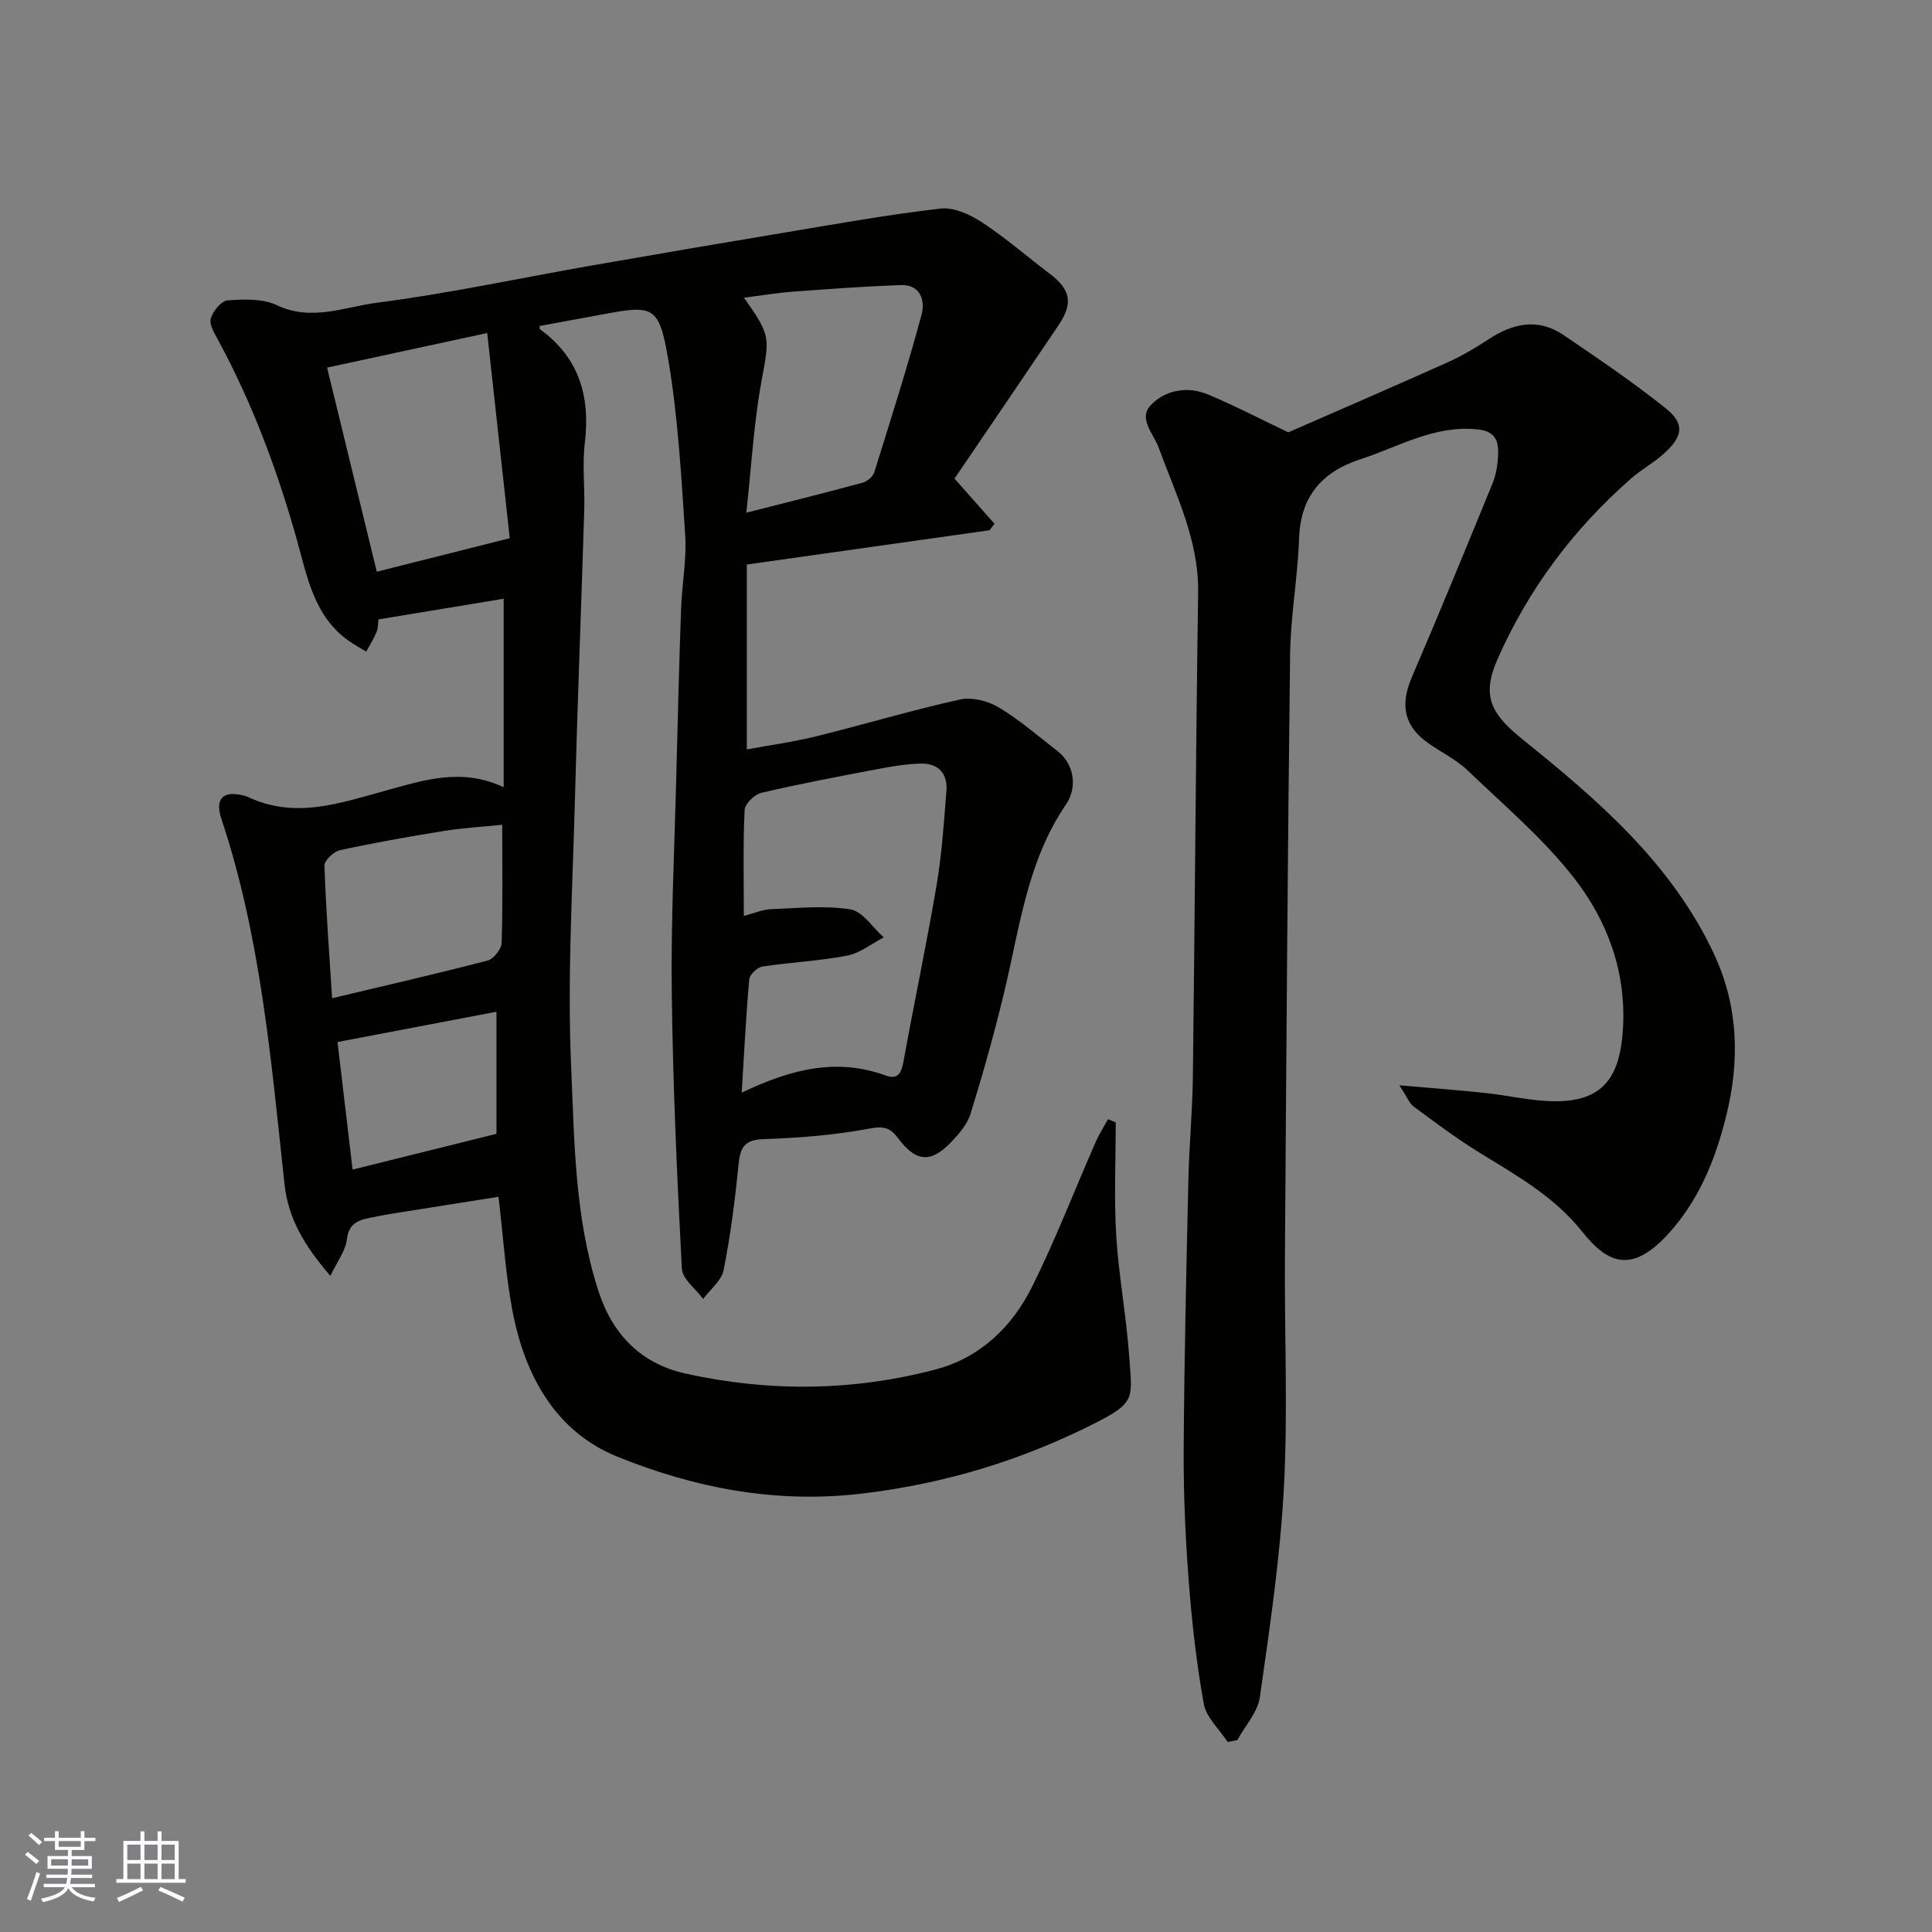
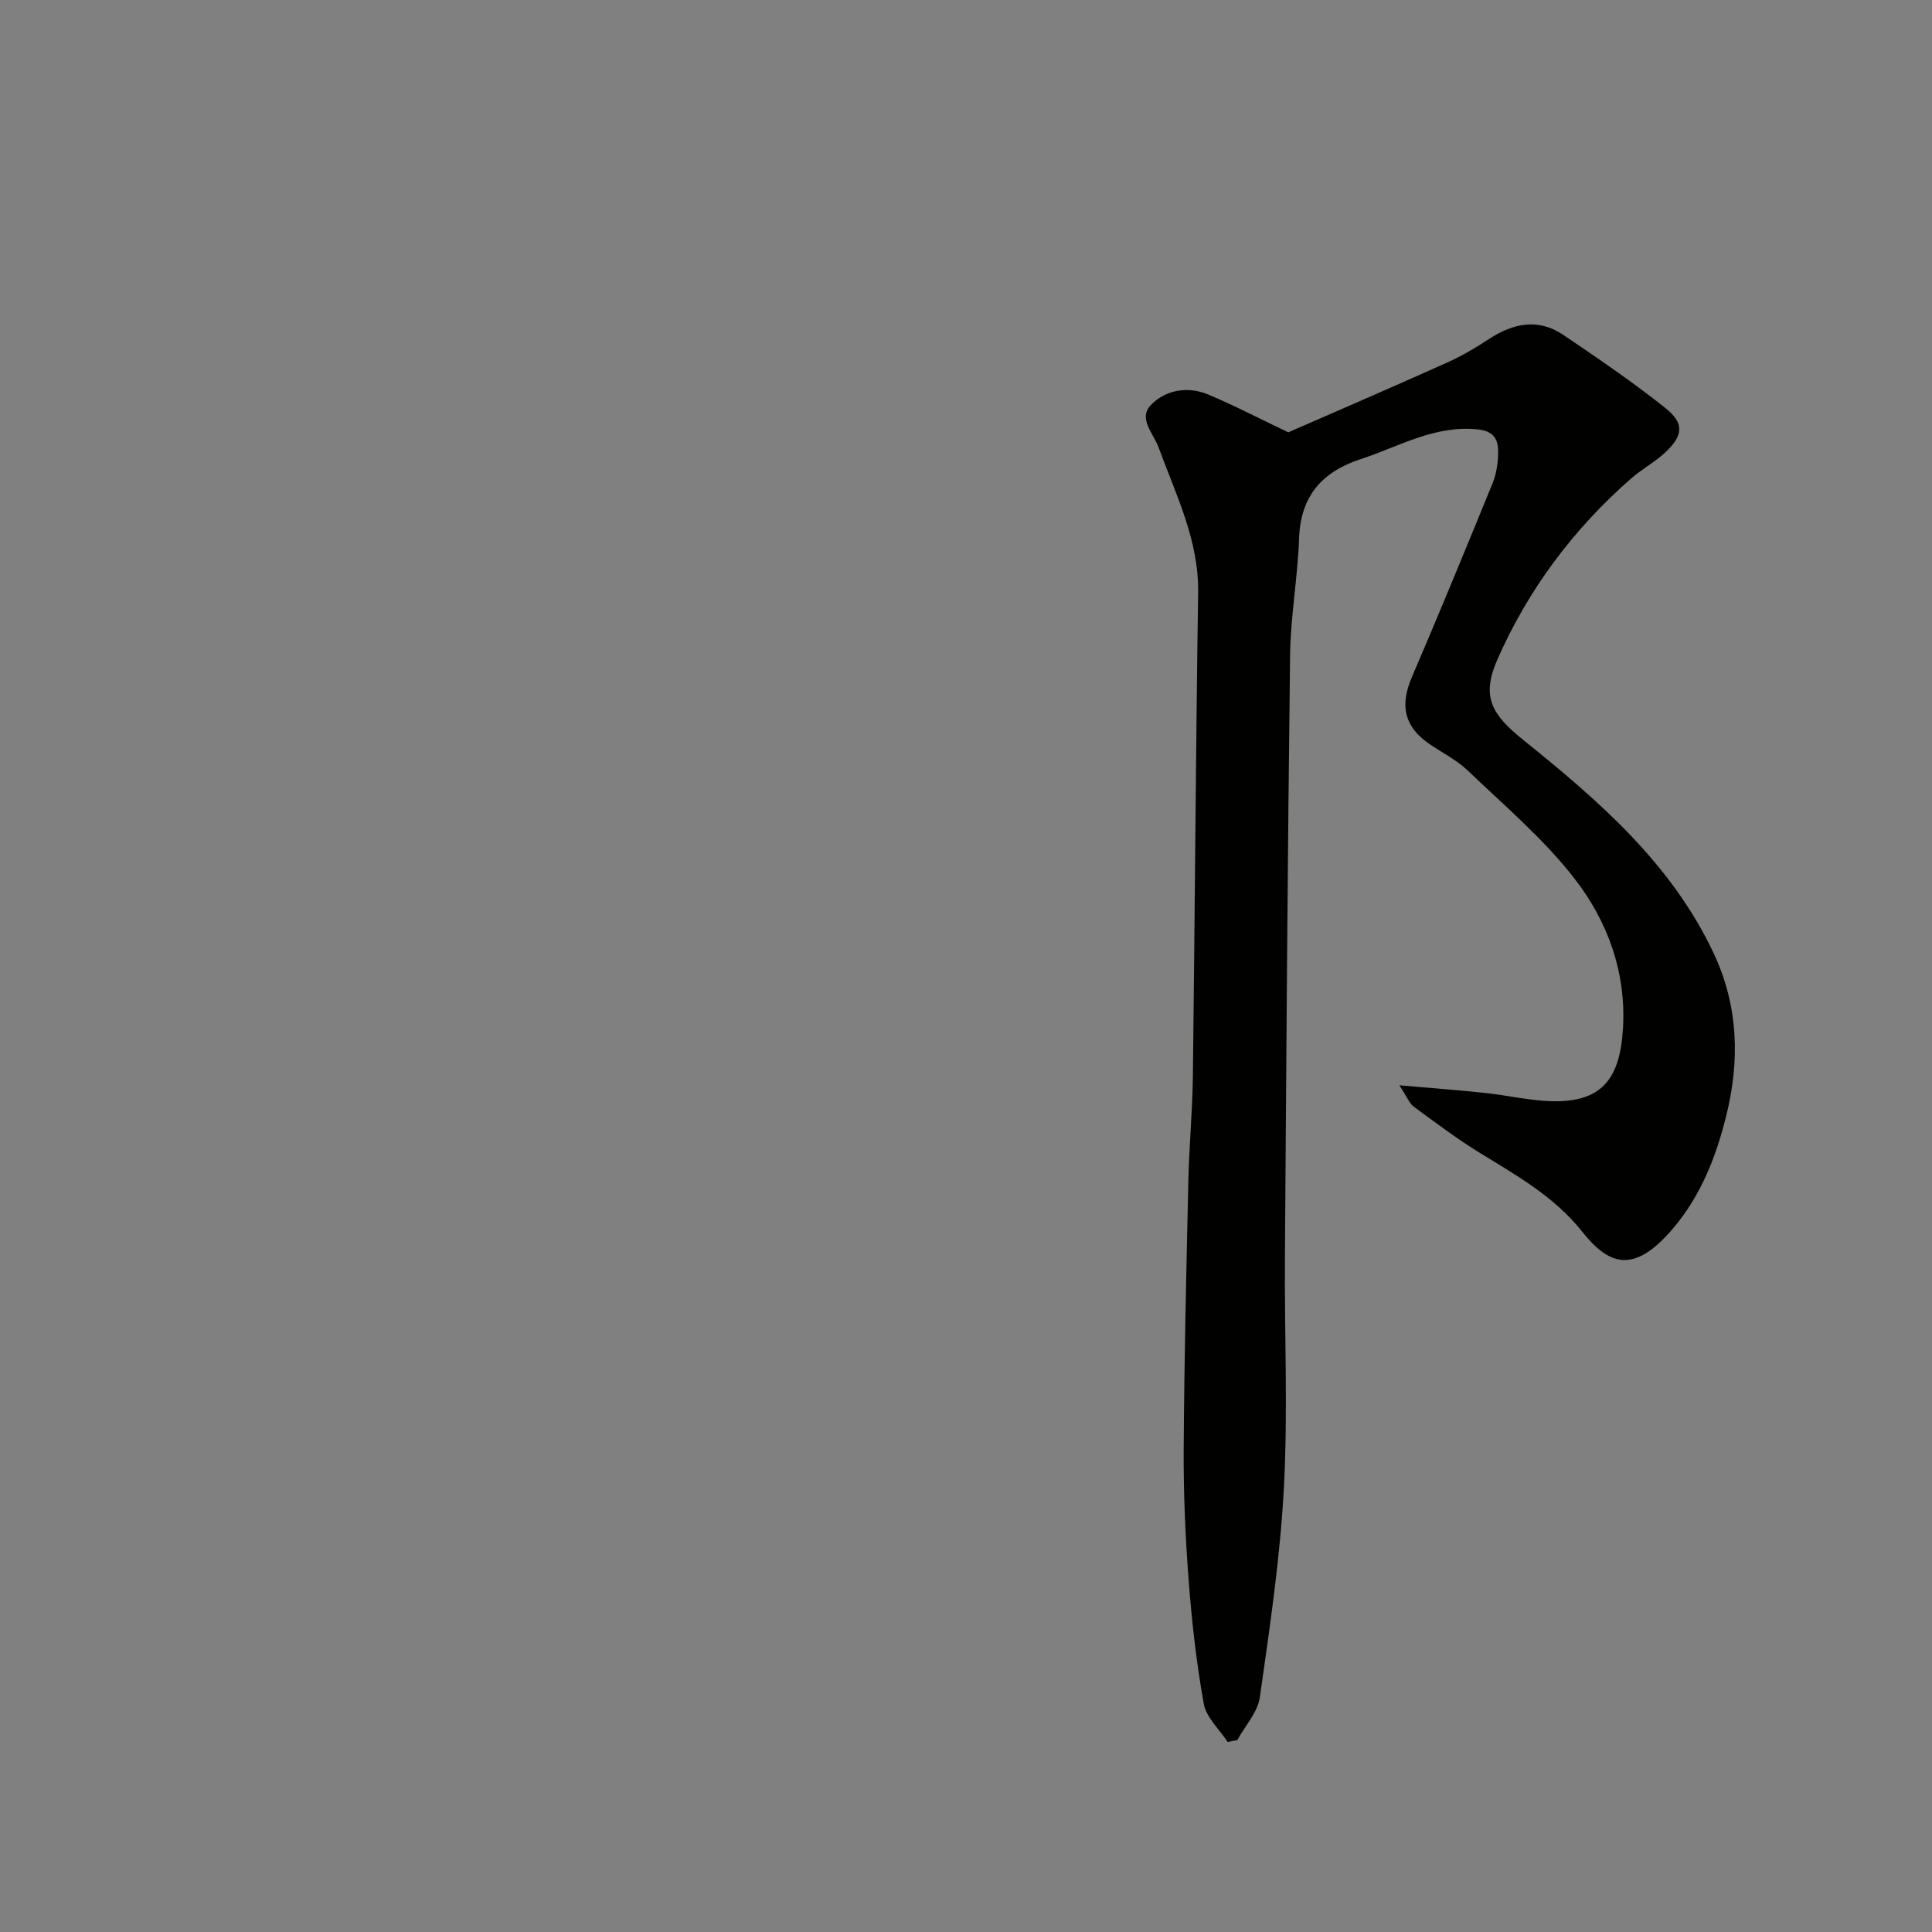
<svg xmlns="http://www.w3.org/2000/svg" enable-background="new 0 0 400 400" viewBox="0 0 400 400">
  <rect x="0" y="0" width="400" height="400" fill="#808080" stroke="none" />
-   <path d="m231 232.4c0 7.8-.37 15.63.1 23.4.51 8.33 2.09 16.59 2.68 24.92.6 8.5 1.41 9.57-6.33 13.55-15.4 7.92-31.51 12.86-48.81 14.94-17.86 2.16-34.77-1.11-50.87-7.64-12.75-5.18-19.1-16.79-21.64-30.03-1.45-7.54-1.91-15.27-2.92-23.76-7.02 1.11-14.36 2.27-21.69 3.44-1.45.23-2.89.5-4.32.79-2.62.53-4.97.96-5.38 4.58-.26 2.32-1.95 4.47-3.41 7.58-5.36-6.23-8.72-11.79-9.51-19.04-2.76-25.48-4.89-51.09-13.08-75.65-1.37-4.12.4-5.81 4.46-4.81.32.08.65.14.94.28 9.85 4.71 19.17 1.33 28.8-1.31 7.6-2.08 15.54-4.77 24.26-.65 0-13.06 0-25.76 0-39.03-8.34 1.38-16.95 2.8-25.91 4.28-.12.8-.08 1.79-.42 2.63-.58 1.4-1.4 2.7-2.13 4.05-1.21-.75-2.47-1.43-3.63-2.25-7.19-5.09-8.59-13.29-10.72-20.89-4.03-14.35-9.18-28.2-16.28-41.32-.77-1.42-1.9-3.24-1.55-4.51.43-1.53 2.19-3.67 3.5-3.76 3.39-.25 7.26-.39 10.19 1 7.14 3.39 13.96.37 20.66-.5 14.86-1.92 29.56-5.1 44.34-7.69 13.5-2.36 27.01-4.67 40.53-6.92 10.62-1.77 21.22-3.68 31.9-4.9 2.73-.31 6.09 1.24 8.55 2.85 4.91 3.23 9.38 7.13 14.08 10.69 4.29 3.25 4.84 6.07 1.72 10.69-7.27 10.79-14.61 21.54-21.49 31.68 3.39 3.83 5.84 6.59 8.28 9.35-.34.45-.68.89-1.02 1.34-16.54 2.33-33.07 4.67-50.26 7.1v38.28c4.65-.86 9.56-1.53 14.34-2.71 9.94-2.45 19.77-5.4 29.76-7.62 2.47-.55 5.79.27 8.03 1.61 4.32 2.58 8.18 5.95 12.18 9.05 3.37 2.6 4.27 7.41 1.76 11.09-7.99 11.7-9.58 25.44-12.75 38.71-2.03 8.5-4.41 16.94-6.99 25.29-.68 2.22-2.46 4.25-4.13 5.98-4.17 4.33-7.24 3.99-10.91-.95-1.49-2-2.83-2.53-5.74-1.98-7.24 1.37-14.67 1.97-22.04 2.21-4.04.13-4.88 1.76-5.23 5.29-.72 7.31-1.65 14.63-3.08 21.82-.43 2.19-2.77 4-4.24 5.98-1.53-2.08-4.29-4.1-4.41-6.26-1-19-1.85-38.03-2.09-57.05-.19-14.59.54-29.2.91-43.79.3-11.93.6-23.87 1.02-35.8.18-5.11 1.19-10.24.85-15.29-.82-12.28-1.49-24.65-3.58-36.74-1.85-10.66-3.16-10.84-13.18-8.97-4.46.83-8.92 1.64-13.38 2.46.02.15-.04.6.13.72 8.08 5.88 10.38 13.87 9.23 23.49-.55 4.6.03 9.32-.12 13.98-.62 20.2-1.42 40.4-1.95 60.6-.48 18.09-1.56 36.23-.77 54.28.68 15.63.72 31.5 5.66 46.73 2.97 9.16 8.94 15.09 18.11 17.11 17.25 3.81 34.62 3.64 51.74-.88 9.19-2.43 15.8-8.82 19.93-17.11 4.86-9.76 8.78-19.98 13.17-29.98.72-1.63 1.7-3.15 2.56-4.72.54.25 1.06.47 1.59.69zm-77.44-6.18c10.27-4.9 19.67-7.23 29.74-3.57 2.69.98 3.33-.54 3.77-2.95 2.2-12.16 4.78-24.26 6.84-36.45 1.09-6.45 1.53-13.01 2.04-19.54.28-3.54-1.69-5.69-5.24-5.62-3.08.07-6.17.6-9.21 1.18-7.98 1.51-15.97 3.02-23.88 4.88-1.41.33-3.4 2.28-3.46 3.56-.33 7.24-.16 14.5-.16 21.92 2.15-.55 3.88-1.32 5.63-1.39 5.49-.22 11.09-.82 16.43.04 2.55.41 4.62 3.77 6.91 5.8-2.53 1.31-4.93 3.27-7.61 3.78-5.77 1.11-11.69 1.36-17.51 2.26-1.06.16-2.64 1.66-2.73 2.66-.67 7.54-1.04 15.11-1.56 23.44zm-85.84-150.11c3.59 14.74 7.02 28.82 10.29 42.26 9.26-2.33 17.85-4.5 27.53-6.94-1.47-13.33-3.03-27.54-4.67-42.48-11.52 2.49-22.19 4.8-33.15 7.16zm86.8 30.04c8.7-2.22 16.4-4.13 24.06-6.21.95-.26 2.14-1.23 2.42-2.13 3.39-10.83 6.82-21.66 9.79-32.61.79-2.9-.14-6.33-4.33-6.18-7.41.27-14.82.81-22.22 1.36-3.31.25-6.59.8-10.22 1.26 5.68 7.96 5.28 8.28 3.63 17.31-1.6 8.81-2.1 17.8-3.13 27.2zm-50.54 64.61c-4.39.45-8.27.66-12.08 1.28-7.21 1.17-14.41 2.44-21.54 3.99-1.29.28-3.23 2.14-3.19 3.21.34 9.55 1.06 19.09 1.59 27.43 11.25-2.68 21.77-5.08 32.2-7.8 1.24-.32 2.86-2.36 2.9-3.65.25-7.92.12-15.85.12-24.46zm-1.19 38.71c-11.03 2.1-21.71 4.14-32.91 6.27 1.05 8.87 2.11 17.88 3.12 26.41 9.97-2.48 19.7-4.89 29.79-7.4 0-7.87 0-16.46 0-25.28z" fill="#010100" />
  <path d="m254.17 360.65c-1.71-2.62-4.43-5.06-4.94-7.9-1.54-8.53-2.5-17.19-3.15-25.84-.68-8.91-1.06-17.87-1.01-26.8.11-18.6.55-37.2.97-55.8.16-7.11.84-14.2.93-21.31.41-33.43.6-66.87 1.09-100.3.16-10.87-4.6-20.24-8.16-30-1.07-2.94-4.31-6.06-1.63-8.84 3.02-3.14 7.61-3.96 11.87-2.18 5.36 2.24 10.52 4.94 16.59 7.83 10.33-4.52 21.69-9.42 32.98-14.49 2.96-1.33 5.8-3.01 8.52-4.8 5.05-3.31 10.23-4.41 15.47-.86 7.16 4.85 14.33 9.72 21.08 15.1 4.02 3.2 3.73 5.76-.11 9.3-2.15 1.98-4.8 3.41-7 5.34-11.94 10.46-21.29 22.97-27.65 37.44-3.39 7.7-1.21 11.37 5.35 16.65 15.55 12.53 30.65 25.52 39.43 44.18 5.15 10.95 5.42 22.26 2.6 33.63-2.07 8.36-5.15 16.37-10.92 23.22-8.34 9.9-13.51 7.56-18.95.73-5.75-7.23-13.54-11.58-21.18-16.28-4.71-2.9-9.16-6.25-13.62-9.53-.92-.68-1.38-1.98-3.01-4.44 6.95.61 12.39 1.01 17.81 1.59 4.23.45 8.41 1.41 12.65 1.66 11.54.67 15.22-4.62 15.84-15.03.69-11.69-3.21-22.25-10.09-31.09-6.38-8.2-14.49-15.06-22.05-22.3-2.32-2.22-5.35-3.71-8.03-5.56-5.14-3.55-6.04-7.95-3.55-13.75 5.72-13.31 11.22-26.72 16.71-40.13.73-1.78 1.06-3.8 1.15-5.73.13-2.86-.37-5.06-4.23-5.46-8.91-.93-16.27 3.57-24.19 6.15-8.01 2.61-12.48 7.65-12.78 16.44-.28 8.04-1.76 16.06-1.86 24.09-.51 41.6-.78 83.2-1.07 124.8-.11 15.87.63 31.77-.21 47.59-.77 14.52-2.93 28.99-4.98 43.41-.44 3.12-3.06 5.93-4.67 8.89-.67.13-1.34.25-2 .38z" fill="#010100" />
  <g fill="#fbfafc">
-     <path d="m5.17 384 .55-.58c.85.61 1.65 1.24 2.4 1.87l-.59.64c-.83-.73-1.62-1.37-2.36-1.93m1.22 9.53-.82-.34c.71-1.76 1.37-3.64 1.98-5.63.24.13.5.25.76.36-.6 1.67-1.24 3.54-1.92 5.61m-.5-13.5.57-.54c.56.44 1.31 1.06 2.26 1.87l-.64.64c-.68-.66-1.41-1.32-2.19-1.97m3.25.46h2.24v-1.36h.77v1.36h4.57v-1.36h.76v1.36h2.28v.69h-2.28v1.84h-2.64v1.26h4.18v2.64h-4.21c0 .45-.02.86-.05 1.21h4.32v.69h-4.38c-.04.34-.1.75-.19 1.22h5.15v.69h-4.82c.87 1.19 2.51 1.92 4.93 2.19-.17.31-.3.57-.37.76-2.77-.49-4.52-1.41-5.26-2.76-.56 1.26-2.3 2.23-5.24 2.9-.12-.24-.26-.48-.43-.72 2.73-.55 4.38-1.34 4.96-2.38h-4.38v-.69h4.65c.1-.38.17-.79.21-1.22h-4.32v-.69h4.4c.03-.34.05-.75.05-1.21h-4.2v-2.64h4.23v-1.26h-2.69v-1.84h-2.24zm1.46 4.46v1.29h3.45c.01-.4.02-.57.01-.53v-.32-.45h-3.46zm1.55-2.59h4.57v-1.19h-4.57zm6.11 2.59h-3.42v.77c-.01.19-.01.37-.02.53h3.44z" />
-     <path d="m32.63 379.16h.82v1.98h3.54v7.89h1.45v.78h-14.36v-.78h1.46v-7.89h3.54v-1.98h.82v1.98h2.73zm-3.49 11.48.5.73c-1.61.82-3.28 1.63-5 2.41-.13-.27-.28-.55-.44-.82 1.75-.72 3.4-1.49 4.94-2.32m-2.78-5.55h2.73v-3.18h-2.73zm0 3.95h2.73v-3.2h-2.73zm3.54-3.95h2.73v-3.18h-2.73zm0 3.95h2.73v-3.2h-2.73zm7.89 4.68c-1.84-.92-3.51-1.7-5.02-2.32l.45-.73c1.89.8 3.57 1.55 5.04 2.23zm-1.62-11.81h-2.73v3.18h2.73zm-2.73 7.13h2.73v-3.2h-2.73z" />
-   </g>
+     </g>
</svg>